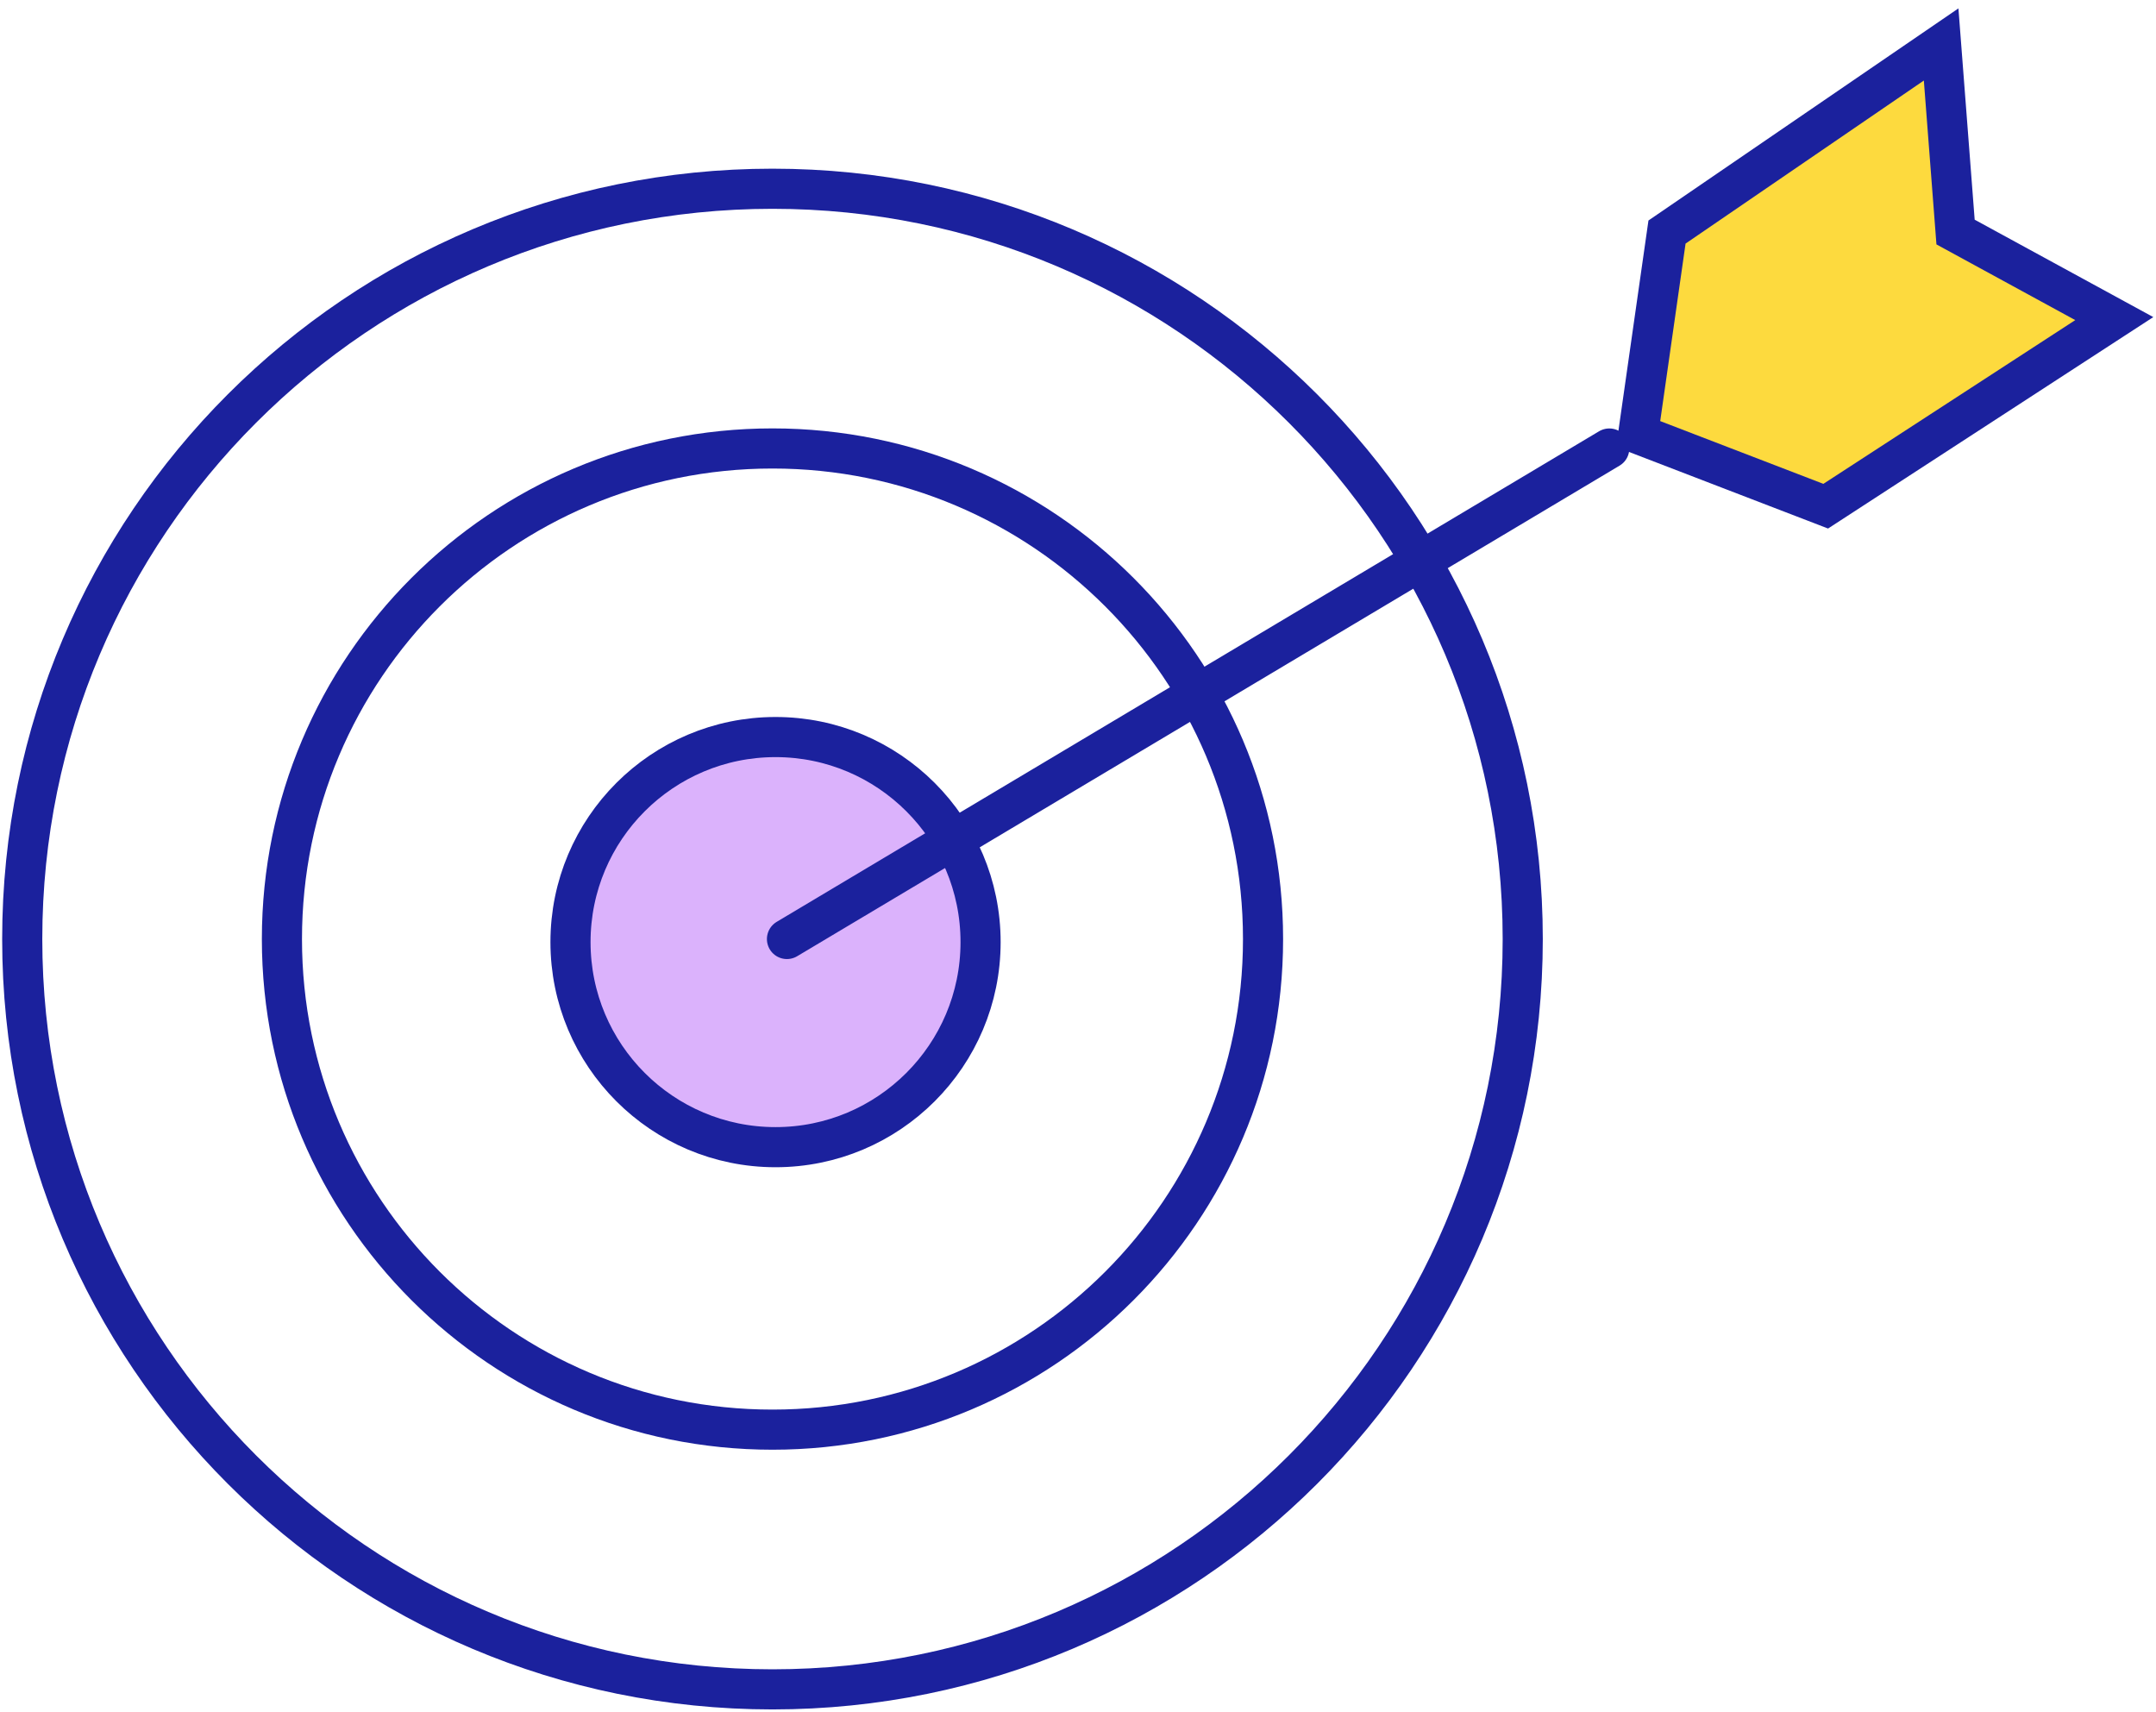
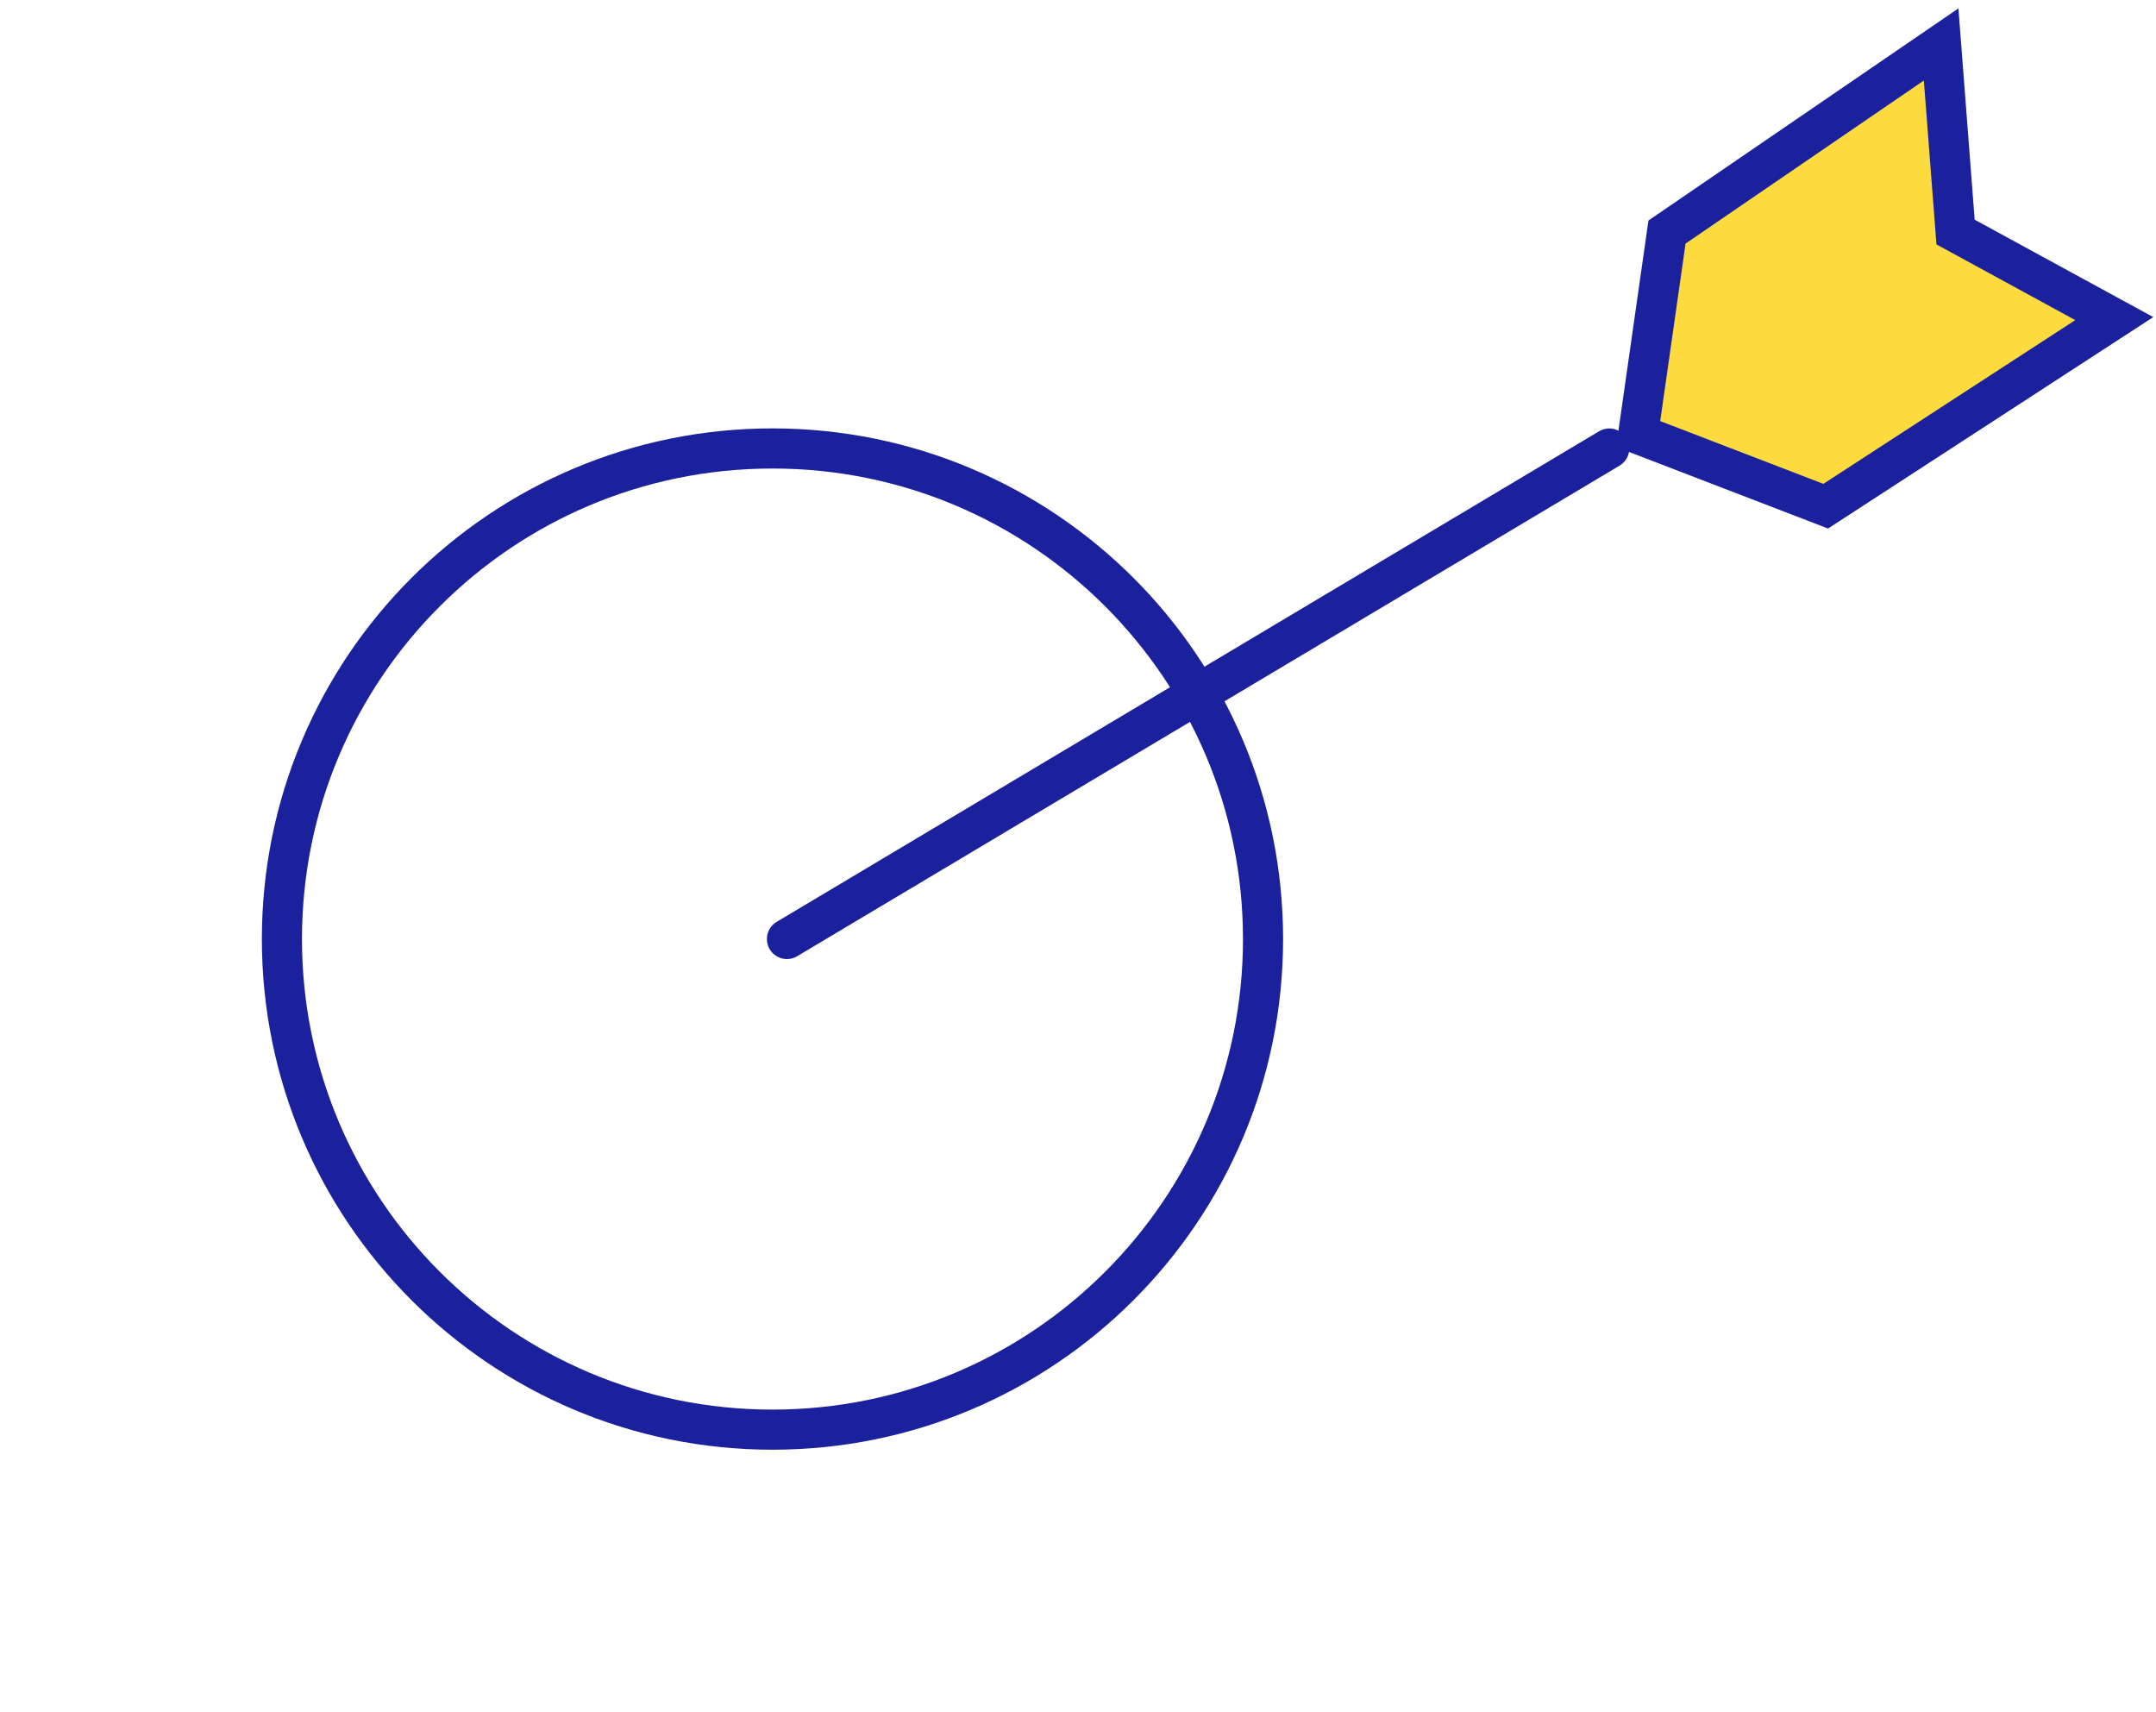
<svg xmlns="http://www.w3.org/2000/svg" width="97" height="77" viewBox="0 0 97 77" fill="none">
-   <path d="M34.754 76C53.396 76 68.509 60.888 68.509 42.246C68.509 23.604 53.396 8.491 34.754 8.491C16.112 8.491 1 23.604 1 42.246C1 60.888 16.112 76 34.754 76Z" stroke="#1B219D" stroke-width="1.805" stroke-miterlimit="10" />
  <path d="M34.755 64.316C46.944 64.316 56.825 54.434 56.825 42.245C56.825 30.056 46.944 20.175 34.755 20.175C22.566 20.175 12.684 30.056 12.684 42.245C12.684 54.434 22.566 64.316 34.755 64.316Z" stroke="#1B219D" stroke-width="1.805" stroke-miterlimit="10" />
-   <path d="M34.892 51.608C39.986 51.608 44.117 47.477 44.117 42.383C44.117 37.288 39.986 33.158 34.892 33.158C29.797 33.158 25.667 37.288 25.667 42.383C25.667 47.477 29.797 51.608 34.892 51.608Z" fill="#DBB2FC" stroke="#1B219D" stroke-width="1.805" stroke-miterlimit="10" />
  <path d="M75 10.439L73.702 19.526L82.14 22.772L95.123 14.333L87.982 10.439L87.333 2L75 10.439Z" fill="#FDDA3E" stroke="#1B219D" stroke-width="1.8" />
  <path d="M72.404 20.175L35.404 42.245" stroke="#1B219D" stroke-width="1.8" stroke-linecap="round" />
</svg>